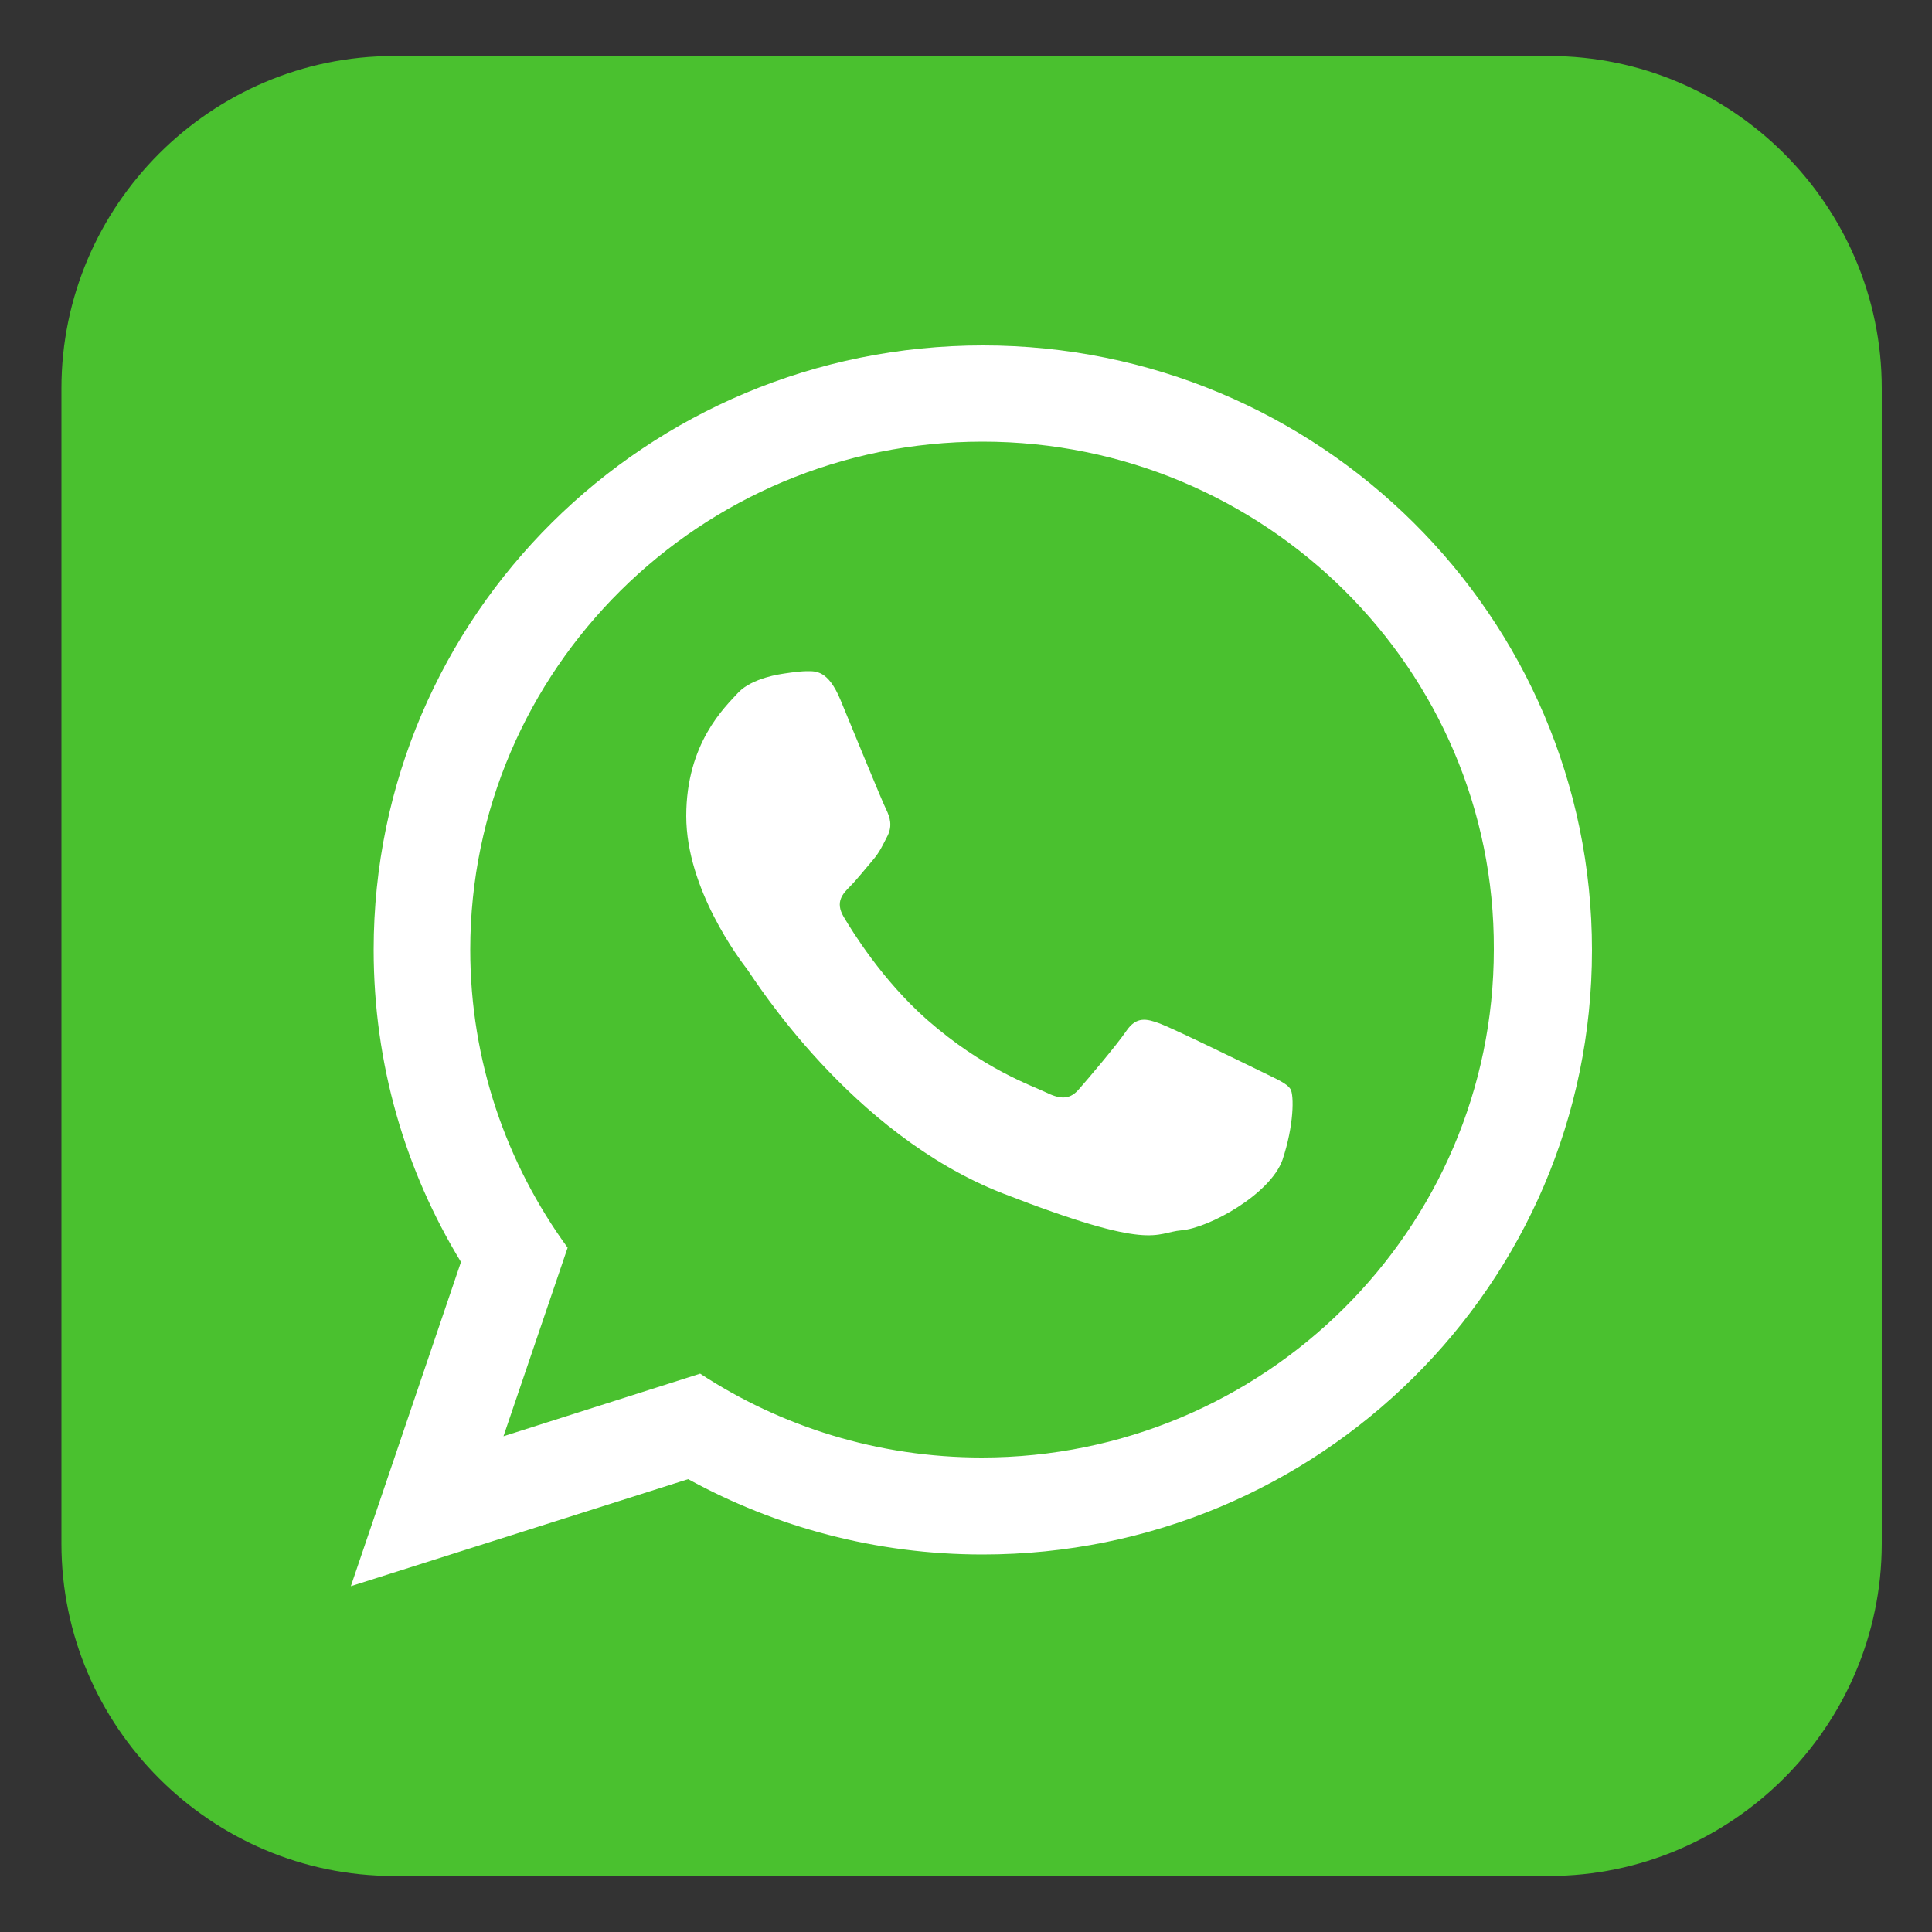
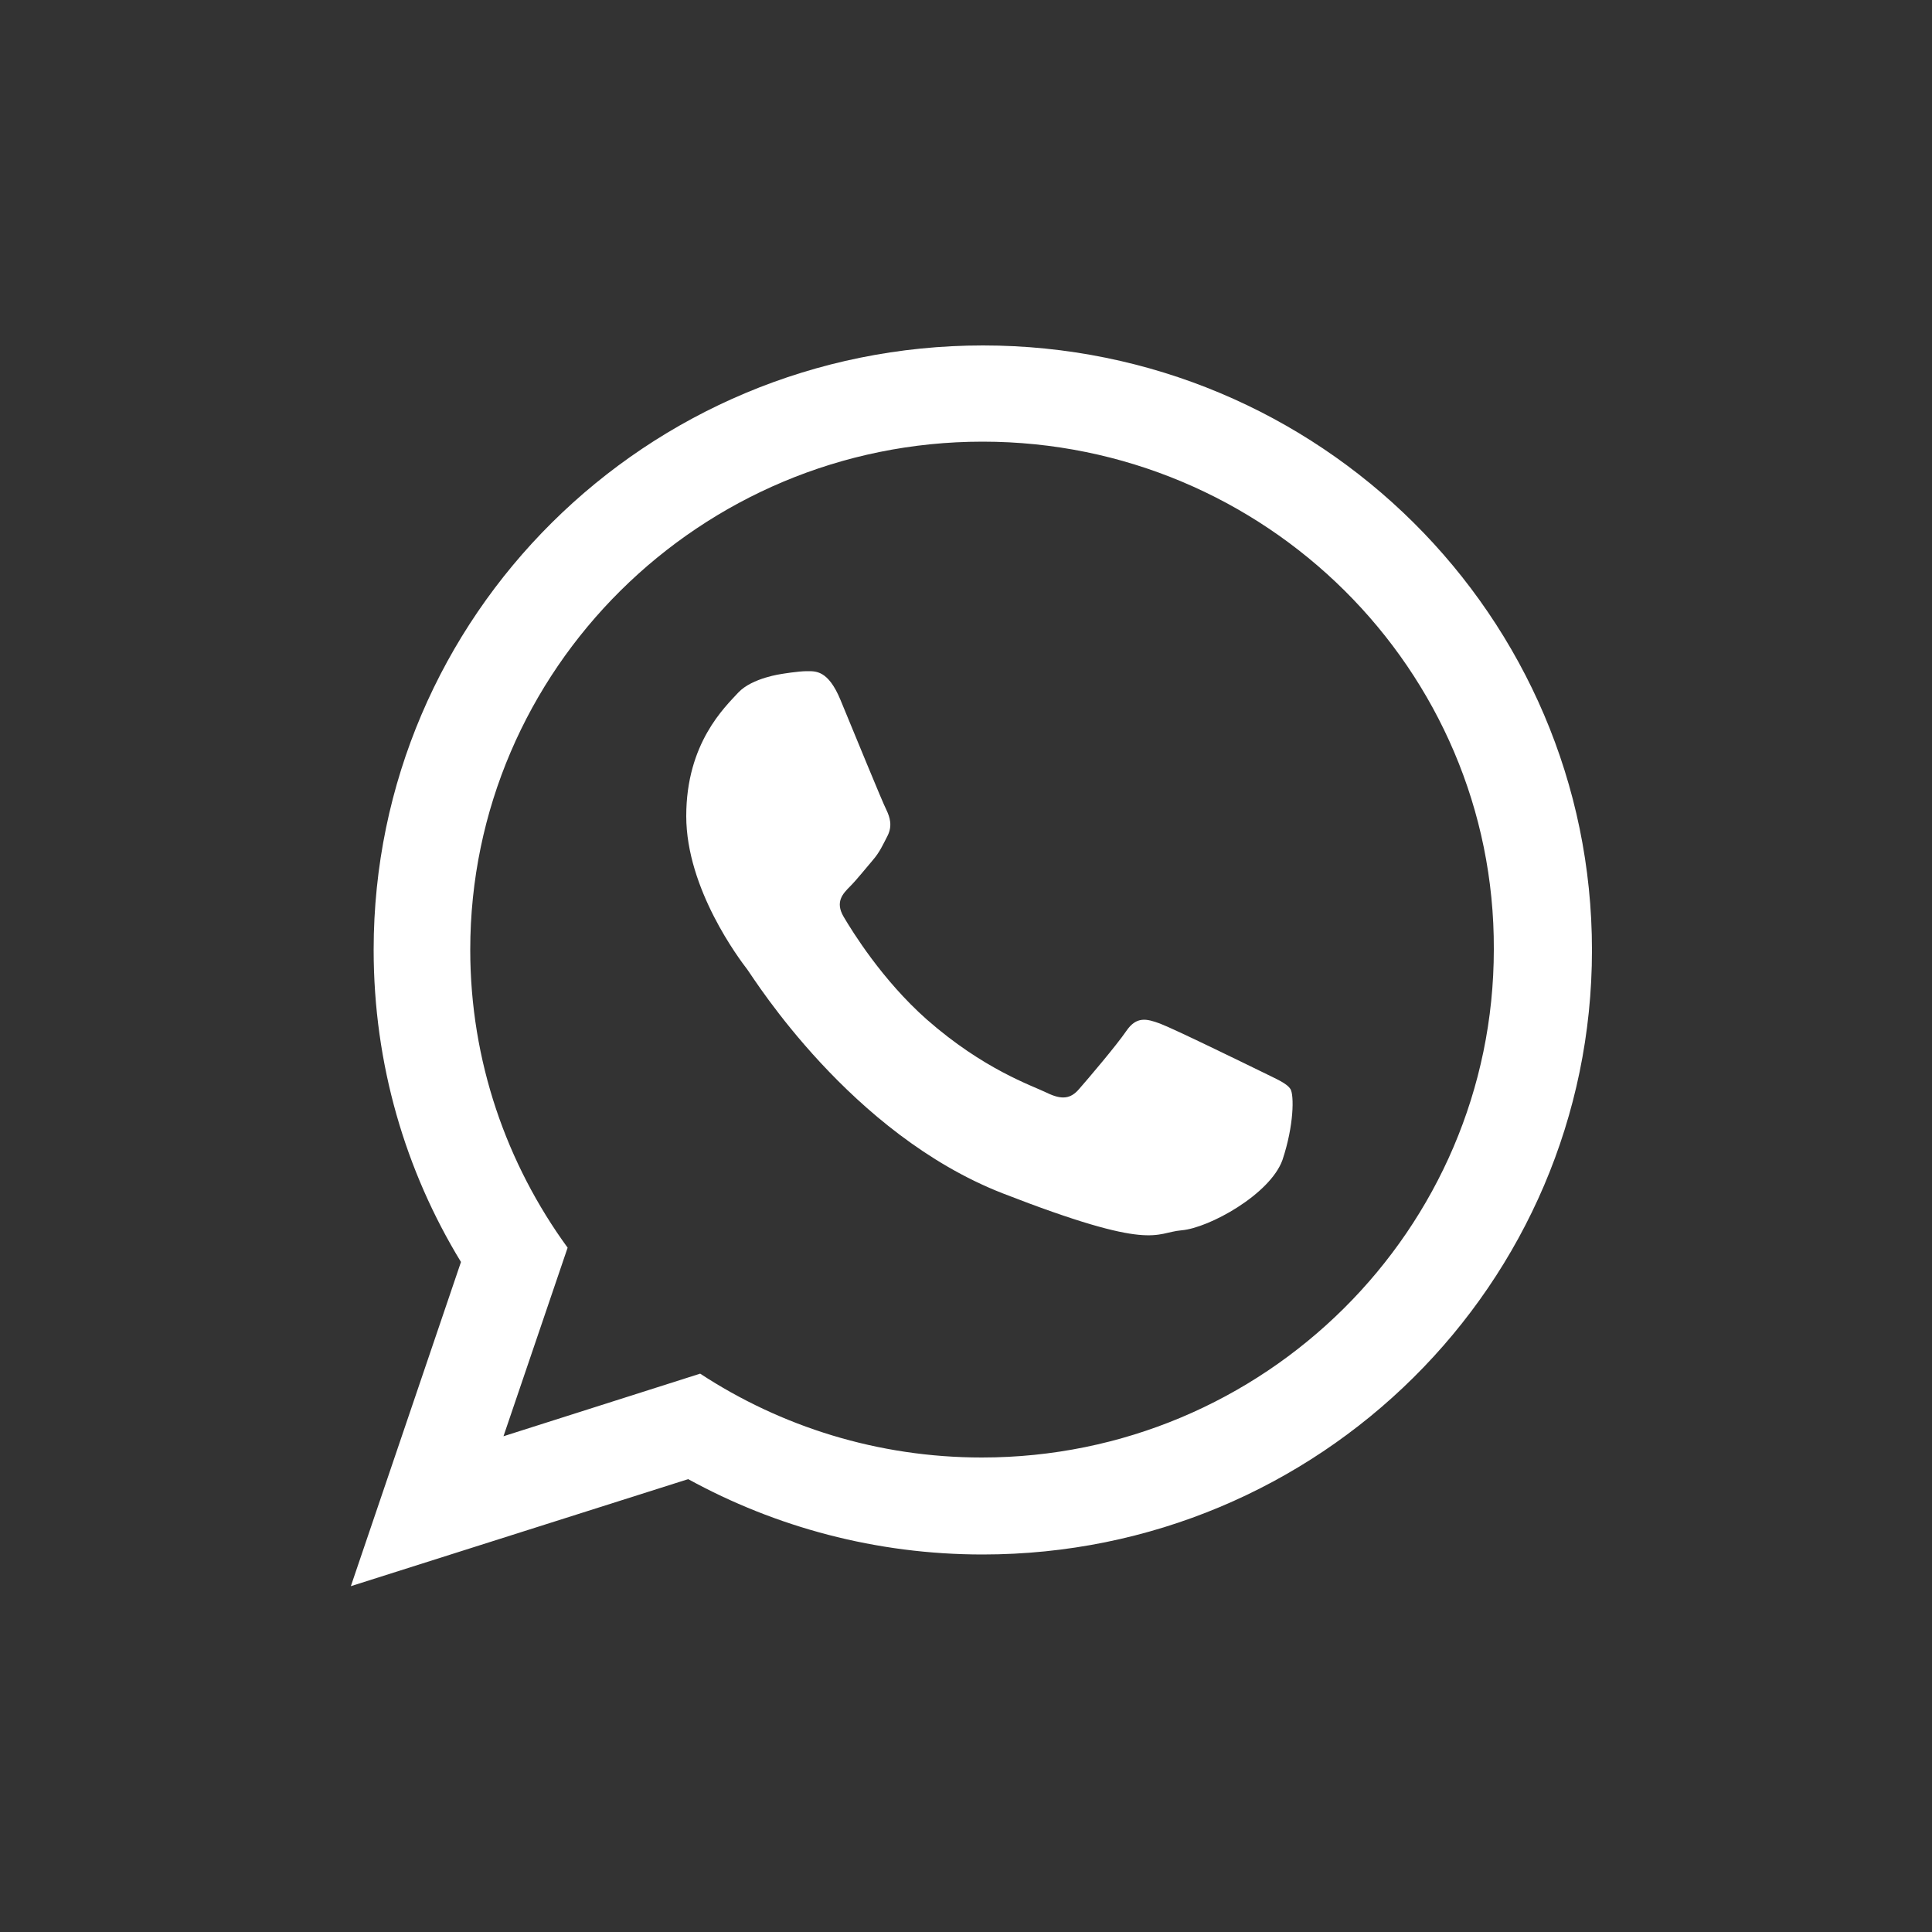
<svg xmlns="http://www.w3.org/2000/svg" version="1.1" id="Layer_1" x="0px" y="0px" viewBox="0 0 500 500" style="enable-background:new 0 0 500 500;" xml:space="preserve">
  <rect x="0" y="0" width="500" height="500" fill="#333333" stroke="none" />
  <style type="text/css">
	.st0{fill-rule:evenodd;clip-rule:evenodd;fill:#4AC12F;}
	.st1{fill-rule:evenodd;clip-rule:evenodd;fill:#FFFFFF;}
</style>
  <g>
-     <path class="st0" d="M400.9,485.5H101.9c-47.3,0-86-38.7-86-86V100.5c0-47.3,38.7-86,86-86h299.1c47.3,0,86,38.7,86,86v299.1   C486.9,446.8,448.2,485.5,400.9,485.5z" />
    <g>
      <path class="st1" d="M412,245.9c0,86.4-70.6,156.4-157.7,156.4c-27.6,0-53.6-7.1-76.2-19.5l-87.3,27.7l28.5-83.9    c-14.4-23.6-22.6-51.2-22.6-80.8c0-86.4,70.6-156.4,157.7-156.4C341.4,89.4,412,159.5,412,245.9L412,245.9z M254.3,114.3    c-73.1,0-132.6,59-132.6,131.5c0,28.8,9.4,55.4,25.2,77.1l-16.6,48.8l50.9-16.2c20.9,13.7,46,21.7,72.9,21.7    c73.1,0,132.5-59,132.5-131.5C386.9,173.3,327.4,114.3,254.3,114.3L254.3,114.3z M334,281.9c-1-1.6-3.6-2.6-7.4-4.5    c-3.9-1.9-22.9-11.2-26.4-12.5c-3.5-1.3-6.1-1.9-8.7,1.9c-2.6,3.8-10,12.5-12.2,15c-2.2,2.6-4.5,2.9-8.4,1    c-3.9-1.9-16.3-6-31.1-19c-11.5-10.2-19.2-22.7-21.5-26.6c-2.2-3.8-0.2-5.9,1.7-7.8c1.7-1.7,3.9-4.5,5.8-6.7    c1.9-2.2,2.6-3.9,3.9-6.4c1.3-2.6,0.6-4.8-0.3-6.7c-1-1.9-8.7-20.8-11.9-28.5c-3.2-7.7-6.4-7.4-8.7-7.4c-2.2,0-6.4,0.7-6.4,0.7    s-7.7,1-11.3,4.8c-3.5,3.8-13.5,13.1-13.5,32c0,18.9,13.8,37.1,15.8,39.7c1.9,2.6,26.7,42.5,66,57.9c39.3,15.3,39.3,10.2,46.4,9.6    c7.1-0.6,22.9-9.3,26.1-18.2C334.9,291.2,334.9,283.5,334,281.9L334,281.9z" />
    </g>
  </g>
</svg>